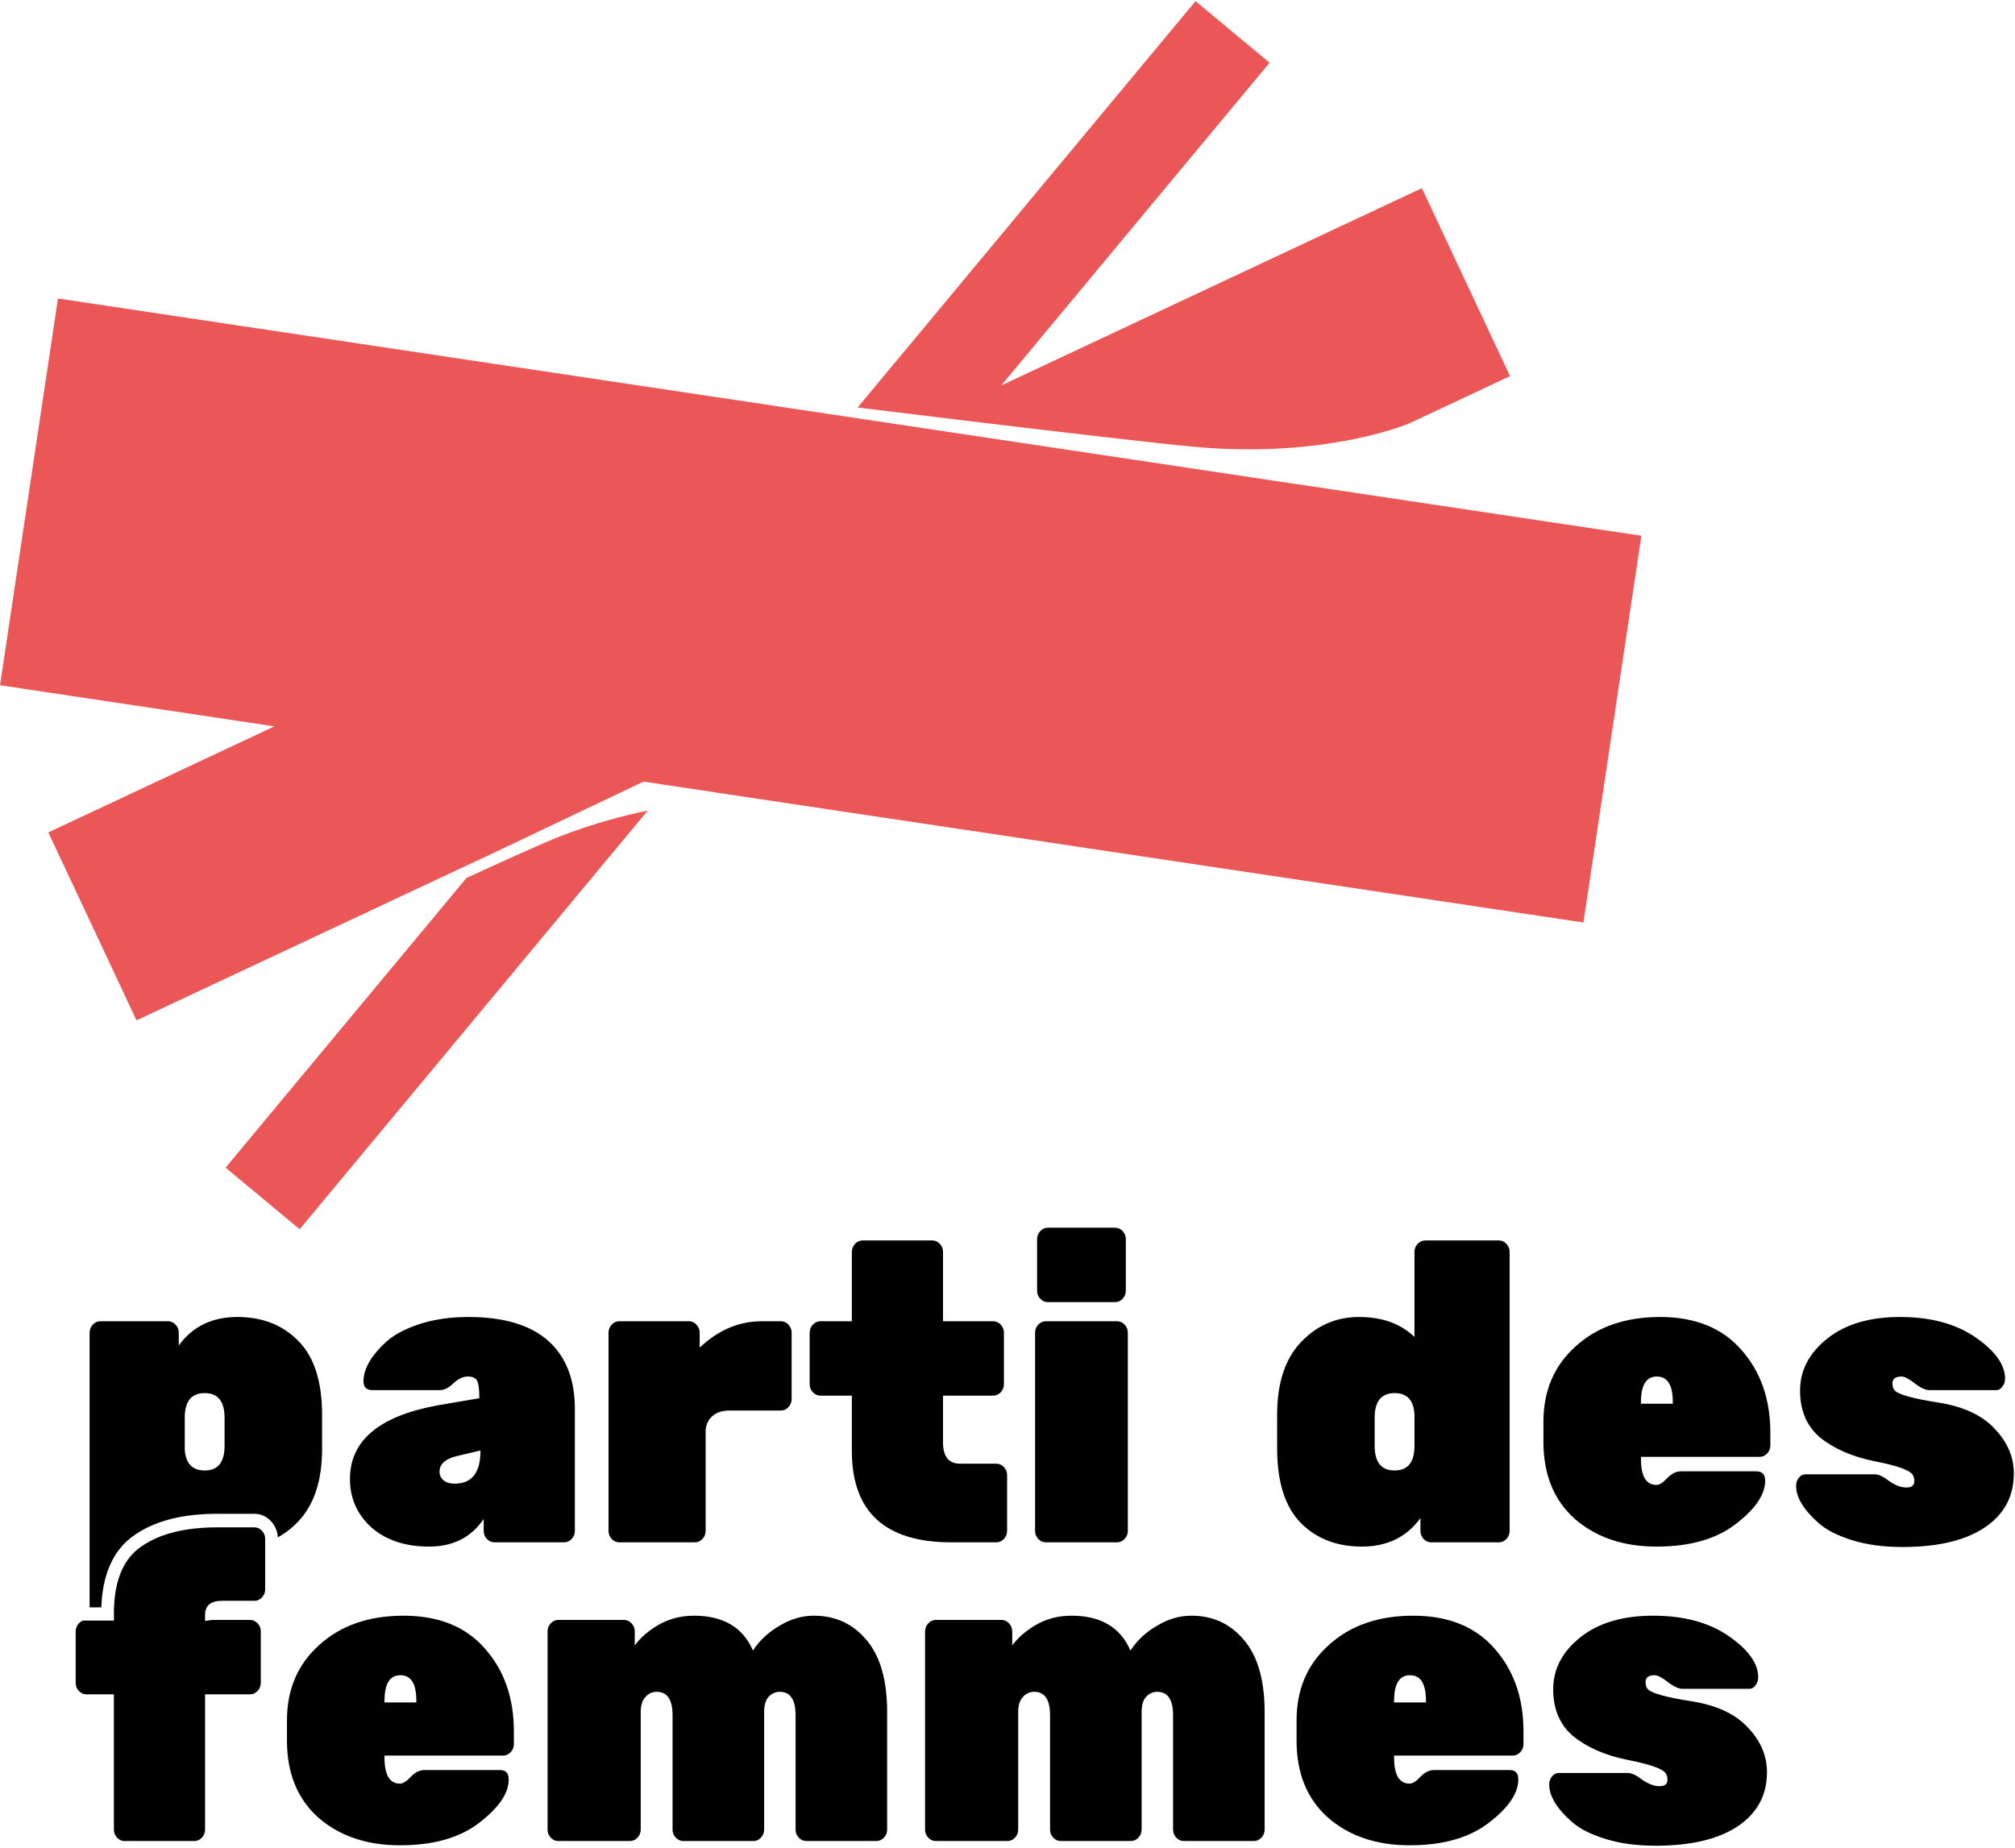
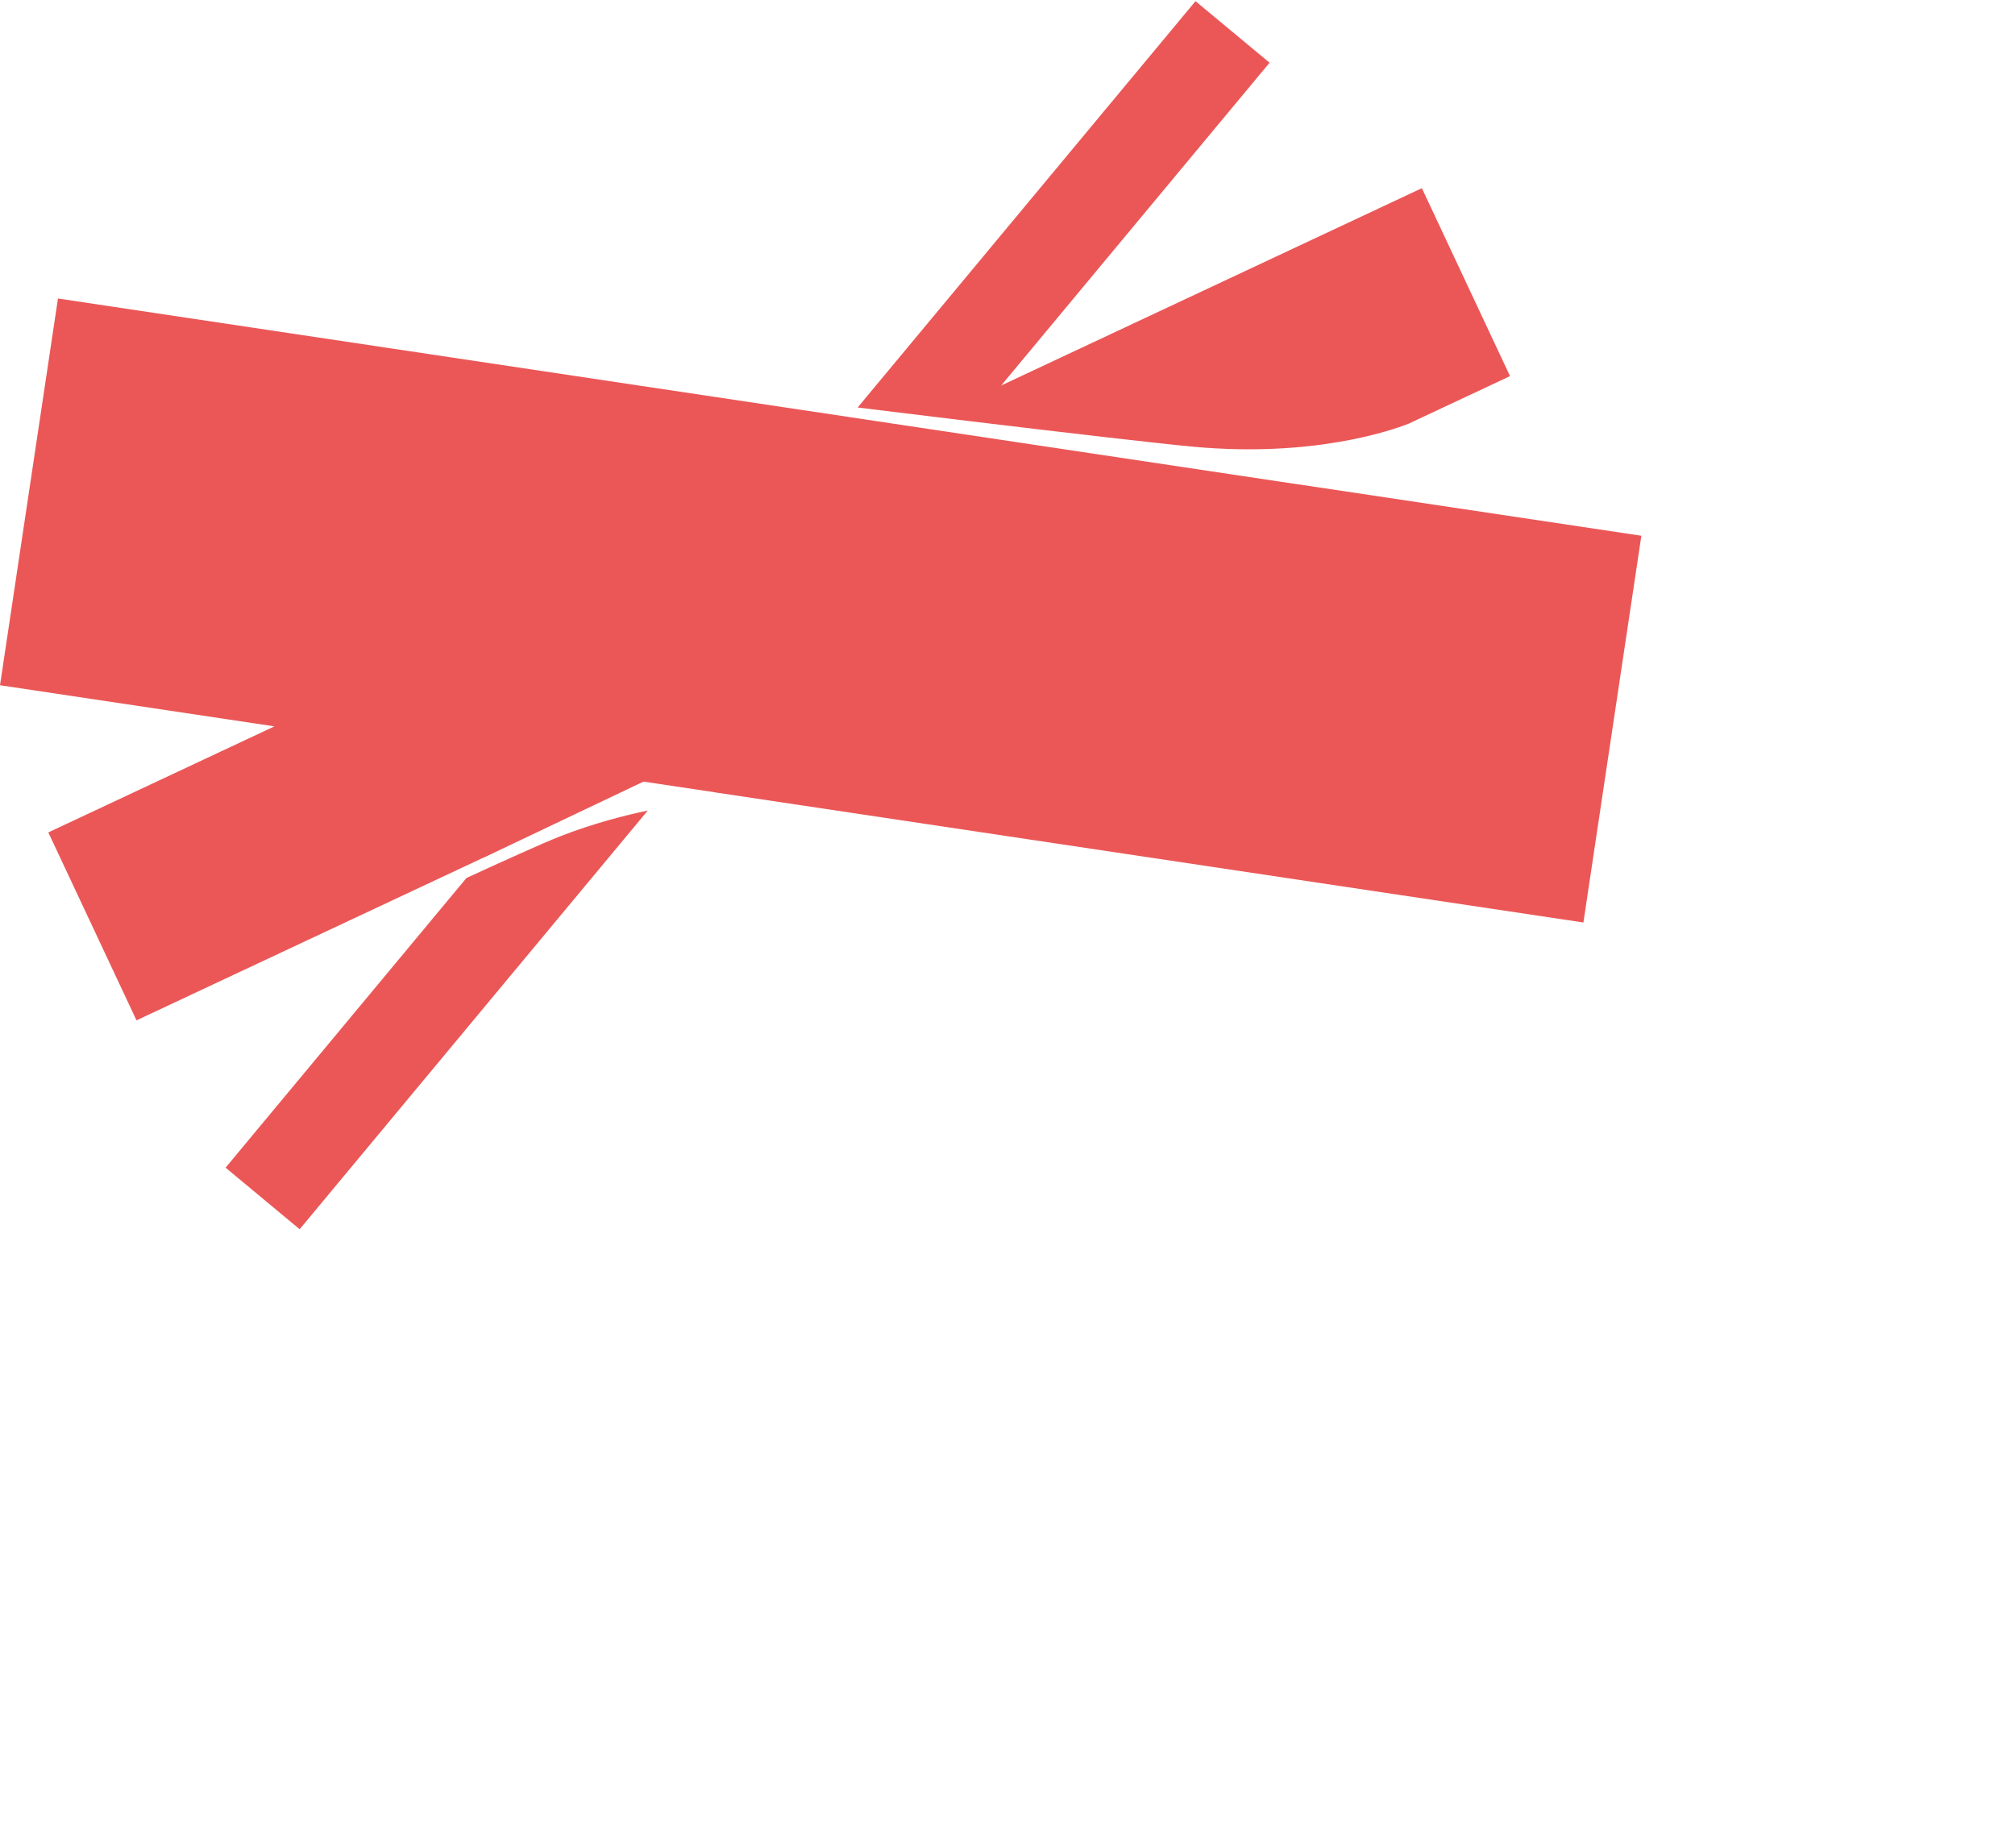
<svg xmlns="http://www.w3.org/2000/svg" width="350" height="321" viewBox="0 0 350 321" fill="none">
  <path fill-rule="evenodd" clip-rule="evenodd" d="M148.97 70.788L207.656 0.201L220.52 10.896L173.907 66.962L246.974 32.688L262.289 65.337L244.659 73.606C241.484 74.846 227.96 79.482 207.388 77.612C201.23 77.052 184.164 75.053 168.725 73.195L168.724 73.196C161.297 72.302 154.247 71.441 148.97 70.788ZM147.542 72.451L147.542 72.451L10.068 51.852L0.001 119.035L47.667 126.178L8.394 144.6L23.709 177.248L83.954 148.989L83.925 149.024L111.774 135.775L124.275 137.647L124.257 137.655L275.034 160.248L285.101 93.065L224.739 84.019L224.727 84.025L147.542 72.453L147.542 72.451ZM112.517 140.802C108.582 141.623 103.054 143.027 97.26 145.293C94.255 146.468 86.941 149.791 81.018 152.519L39.184 202.838L52.049 213.533L112.517 140.802Z" fill="#EB5757" />
-   <path fill-rule="evenodd" clip-rule="evenodd" d="M195.555 215.262V224.199C195.555 224.74 195.371 225.208 195.002 225.602C194.633 225.996 194.195 226.193 193.688 226.193H182.003C181.495 226.193 181.058 225.996 180.689 225.602C180.32 225.208 180.136 224.74 180.136 224.199V215.262C180.136 214.72 180.32 214.252 180.689 213.858C181.058 213.465 181.495 213.268 182.003 213.268H193.688C194.195 213.268 194.633 213.465 195.002 213.858C195.371 214.252 195.555 214.72 195.555 215.262ZM194.034 267.922H181.657C181.15 267.922 180.712 267.725 180.343 267.332C179.974 266.938 179.79 266.47 179.79 265.928V231.51C179.79 230.969 179.974 230.501 180.343 230.107C180.712 229.713 181.15 229.516 181.657 229.516H194.034C194.541 229.516 194.979 229.713 195.348 230.107C195.717 230.501 195.901 230.969 195.901 231.51V265.928C195.901 266.47 195.717 266.938 195.348 267.332C194.979 267.725 194.541 267.922 194.034 267.922ZM221.834 251.6V245.765C221.834 240.25 223.217 236.04 225.983 233.135C228.749 230.23 232.114 228.778 236.079 228.778C240.089 228.778 243.293 229.935 245.69 232.249V217.477C245.69 216.936 245.875 216.468 246.243 216.074C246.612 215.68 247.05 215.483 247.557 215.483H260.349C260.856 215.483 261.294 215.68 261.663 216.074C262.032 216.468 262.216 216.936 262.216 217.477V265.928C262.216 266.47 262.032 266.938 261.663 267.332C261.294 267.725 260.856 267.922 260.349 267.922H248.594C248.087 267.922 247.649 267.725 247.281 267.332C246.912 266.938 246.727 266.47 246.727 265.928V263.712C244.33 267.011 240.942 268.661 236.563 268.661C232.183 268.661 228.634 267.282 225.914 264.525C223.194 261.718 221.834 257.41 221.834 251.6ZM245.69 251.157V245.691C245.552 243.229 244.399 241.998 242.233 241.998C239.928 241.998 238.775 243.426 238.775 246.282V251.157C238.775 254.012 239.928 255.44 242.233 255.44C244.538 255.44 245.69 254.012 245.69 251.157ZM332.165 256.105C332.396 256.401 332.511 256.794 332.511 257.287C332.511 258.025 332.05 258.395 331.128 258.395C330.206 258.395 329.215 258.025 328.155 257.287C327.14 256.499 326.311 256.105 325.665 256.105H313.634C313.173 256.105 312.781 256.302 312.458 256.696C312.135 257.09 311.974 257.558 311.974 258.099C311.974 260.118 313.288 262.285 315.915 264.599C317.252 265.781 319.188 266.765 321.724 267.553C324.259 268.341 327.163 268.735 330.436 268.735C336.613 268.735 341.385 267.602 344.75 265.337C348.115 263.072 349.798 259.946 349.798 255.957C349.798 253.102 348.691 250.517 346.478 248.202C344.312 245.839 341.016 244.312 336.59 243.623C332.165 242.934 329.653 242.22 329.053 241.481C328.823 241.186 328.708 240.792 328.708 240.3C328.708 239.512 329.238 239.118 330.298 239.118C330.805 239.118 331.566 239.512 332.58 240.3C333.594 241.087 334.447 241.481 335.138 241.481H346.755C347.17 241.481 347.516 241.284 347.792 240.89C348.115 240.497 348.276 240.029 348.276 239.487C348.276 237.074 346.571 234.686 343.159 232.323C339.748 229.959 335.369 228.778 330.022 228.778C324.72 228.778 320.502 230.033 317.368 232.544C314.233 235.056 312.666 238.059 312.666 241.555C312.666 245.051 313.841 247.784 316.192 249.753C318.589 251.674 321.701 253.028 325.527 253.816C329.353 254.554 331.566 255.317 332.165 256.105ZM35.618 280.599V280.518C35.618 278.893 36.609 278.081 38.592 278.081H44.193C44.7 278.081 45.138 277.884 45.506 277.49C45.86 277.112 46.044 276.666 46.059 276.152V267.315C46.059 266.773 45.874 266.305 45.505 265.912C45.137 265.518 44.699 265.321 44.192 265.321H37.761C32.137 265.321 27.735 266.429 24.554 268.644C21.566 270.679 19.982 274.235 19.8 279.31C19.789 279.638 19.783 279.973 19.783 280.314L19.8 281.512H14.401C14.144 281.608 13.91 281.769 13.699 281.995C13.33 282.389 13.146 282.857 13.146 283.398V292.335C13.146 292.877 13.33 293.345 13.699 293.739C14.068 294.132 14.505 294.329 15.012 294.329H19.784V317.816C19.784 318.358 19.968 318.826 20.337 319.22C20.706 319.613 21.143 319.81 21.651 319.81H33.751C34.258 319.81 34.696 319.613 35.065 319.22C35.434 318.826 35.618 318.358 35.618 317.816V294.329H43.432C43.939 294.329 44.377 294.132 44.746 293.739C45.114 293.345 45.299 292.877 45.299 292.335V283.398C45.299 282.857 45.114 282.389 44.746 281.995C44.377 281.601 43.939 281.404 43.432 281.404H36.837L35.617 281.569V280.683C35.617 280.655 35.618 280.627 35.618 280.599ZM48.258 267.05C49.534 266.358 50.714 265.442 51.799 264.303C54.565 261.398 55.947 257.188 55.947 251.674V245.839C55.947 240.029 54.588 235.745 51.868 232.988C49.148 230.181 45.599 228.778 41.219 228.778C36.84 228.778 33.452 230.427 31.055 233.726V231.51C31.055 230.969 30.87 230.501 30.501 230.107C30.133 229.713 29.695 229.516 29.188 229.516H17.433C16.925 229.516 16.488 229.713 16.119 230.107C15.75 230.501 15.566 230.969 15.566 231.51V279.212H17.595C17.798 273.664 19.563 269.253 23.358 266.663C27.029 264.109 31.907 262.963 37.761 262.963H44.192C45.303 262.963 46.297 263.423 47.066 264.245C47.778 265.005 48.199 265.971 48.258 267.05ZM32.092 251.748V246.282C32.092 243.426 33.244 241.998 35.549 241.998C37.854 241.998 39.007 243.426 39.007 246.282V251.157C39.007 254.012 37.854 255.44 35.549 255.44C33.383 255.44 32.23 254.209 32.092 251.748ZM66.786 304.965H87.392C87.899 304.965 88.337 304.768 88.705 304.374C89.074 303.98 89.259 303.512 89.259 302.971V300.755C89.259 294.945 87.576 290.144 84.211 286.353C80.892 282.561 76.19 280.666 70.105 280.666C64.066 280.666 59.18 282.364 55.446 285.762C51.712 289.11 49.845 293.468 49.845 298.835V302.38C49.845 308.042 51.666 312.498 55.307 315.748C58.995 318.949 63.72 320.549 69.483 320.549C75.291 320.549 79.878 319.244 83.243 316.634C86.654 314.025 88.36 311.514 88.36 309.101C88.36 308.018 87.853 307.476 86.838 307.476H73.77C72.894 307.476 72.087 307.87 71.35 308.658C70.612 309.446 69.99 309.84 69.483 309.84C67.685 309.84 66.786 308.338 66.786 305.334V304.965ZM69.552 291.006C71.396 291.006 72.317 292.483 72.317 295.437V295.733H66.786V295.437C66.786 292.483 67.708 291.006 69.552 291.006ZM133.488 294.773C134.042 294.182 134.687 293.886 135.424 293.886C137.268 293.886 138.19 295.24 138.19 297.948V317.816C138.19 318.358 138.375 318.826 138.744 319.22C139.112 319.613 139.55 319.81 140.057 319.81H152.227C152.734 319.81 153.172 319.613 153.541 319.22C153.91 318.826 154.094 318.358 154.094 317.816V297.431C154.094 291.867 152.896 287.682 150.499 284.876C148.148 282.069 145.105 280.666 141.371 280.666C139.297 280.666 137.291 281.257 135.355 282.438C133.419 283.571 131.898 284.999 130.792 286.722C129.04 282.684 125.629 280.666 120.558 280.666C118.207 280.666 116.086 281.232 114.196 282.364C112.491 283.398 111.177 284.556 110.255 285.836V283.398C110.255 282.857 110.071 282.389 109.702 281.995C109.333 281.601 108.895 281.404 108.388 281.404H96.979C96.472 281.404 96.034 281.601 95.665 281.995C95.296 282.389 95.112 282.857 95.112 283.398V317.816C95.112 318.358 95.296 318.826 95.665 319.22C96.034 319.613 96.472 319.81 96.979 319.81H109.425C109.932 319.81 110.37 319.613 110.739 319.22C111.108 318.826 111.292 318.358 111.292 317.816V297.358C111.292 296.274 111.546 295.437 112.053 294.846C112.606 294.206 113.274 293.886 114.058 293.886C115.902 293.886 116.824 295.24 116.824 297.948V317.816C116.824 318.358 117.008 318.826 117.377 319.22C117.746 319.613 118.184 319.81 118.691 319.81H130.861C131.368 319.81 131.806 319.613 132.175 319.22C132.543 318.826 132.728 318.358 132.728 317.816V297.431C132.728 296.25 132.981 295.363 133.488 294.773ZM199.056 294.773C199.61 294.182 200.255 293.886 200.993 293.886C202.837 293.886 203.758 295.24 203.758 297.948V317.816C203.758 318.358 203.943 318.826 204.312 319.22C204.68 319.613 205.118 319.81 205.625 319.81H217.795C218.302 319.81 218.74 319.613 219.109 319.22C219.478 318.826 219.662 318.358 219.662 317.816V297.431C219.662 291.867 218.464 287.682 216.067 284.876C213.716 282.069 210.673 280.666 206.939 280.666C204.865 280.666 202.86 281.257 200.923 282.438C198.987 283.571 197.466 284.999 196.36 286.722C194.608 282.684 191.197 280.666 186.126 280.666C183.775 280.666 181.654 281.232 179.764 282.364C178.059 283.398 176.745 284.556 175.823 285.836V283.398C175.823 282.857 175.639 282.389 175.27 281.995C174.901 281.601 174.463 281.404 173.956 281.404H162.547C162.04 281.404 161.602 281.601 161.233 281.995C160.864 282.389 160.68 282.857 160.68 283.398V317.816C160.68 318.358 160.864 318.826 161.233 319.22C161.602 319.613 162.04 319.81 162.547 319.81H174.993C175.5 319.81 175.938 319.613 176.307 319.22C176.676 318.826 176.86 318.358 176.86 317.816V297.358C176.86 296.274 177.114 295.437 177.621 294.846C178.174 294.206 178.842 293.886 179.626 293.886C181.47 293.886 182.392 295.24 182.392 297.948V317.816C182.392 318.358 182.576 318.826 182.945 319.22C183.314 319.613 183.752 319.81 184.259 319.81H196.429C196.936 319.81 197.374 319.613 197.743 319.22C198.111 318.826 198.296 318.358 198.296 317.816V297.431C198.296 296.25 198.549 295.363 199.056 294.773ZM242.152 304.965H262.758C263.265 304.965 263.703 304.768 264.071 304.374C264.44 303.98 264.625 303.512 264.625 302.971V300.755C264.625 294.945 262.942 290.144 259.577 286.353C256.258 282.561 251.556 280.666 245.471 280.666C239.432 280.666 234.546 282.364 230.812 285.762C227.078 289.11 225.211 293.468 225.211 298.835V302.38C225.211 308.042 227.032 312.498 230.673 315.748C234.361 318.949 239.086 320.549 244.849 320.549C250.657 320.549 255.244 319.244 258.609 316.634C262.02 314.025 263.726 311.514 263.726 309.101C263.726 308.018 263.219 307.476 262.204 307.476H249.136C248.26 307.476 247.453 307.87 246.716 308.658C245.978 309.446 245.356 309.84 244.849 309.84C243.051 309.84 242.152 308.338 242.152 305.334V304.965ZM244.918 291.006C246.762 291.006 247.684 292.483 247.684 295.437V295.733H242.152V295.437C242.152 292.483 243.074 291.006 244.918 291.006ZM289.632 309.175C289.632 308.682 289.516 308.289 289.286 307.993C288.686 307.205 286.474 306.442 282.648 305.704C278.822 304.916 275.71 303.562 273.313 301.641C270.962 299.672 269.786 296.939 269.786 293.443C269.786 289.947 271.354 286.944 274.488 284.432C277.623 281.921 281.841 280.666 287.142 280.666C292.49 280.666 296.869 281.847 300.28 284.211C303.691 286.574 305.397 288.962 305.397 291.375C305.397 291.917 305.236 292.384 304.913 292.778C304.636 293.172 304.291 293.369 303.876 293.369H292.259C291.568 293.369 290.715 292.975 289.701 292.188C288.686 291.4 287.926 291.006 287.419 291.006C286.359 291.006 285.828 291.4 285.828 292.188C285.828 292.68 285.944 293.074 286.174 293.369C286.773 294.108 289.286 294.822 293.711 295.511C298.137 296.2 301.433 297.727 303.599 300.09C305.812 302.405 306.918 304.99 306.918 307.845C306.918 311.834 305.236 314.96 301.871 317.225C298.505 319.49 293.734 320.623 287.557 320.623C284.284 320.623 281.38 320.229 278.845 319.441C276.309 318.653 274.373 317.668 273.036 316.487C270.409 314.173 269.095 312.006 269.095 309.987C269.095 309.446 269.256 308.978 269.579 308.584C269.902 308.19 270.293 307.993 270.754 307.993H282.786C283.431 307.993 284.261 308.387 285.275 309.175C286.335 309.913 287.327 310.283 288.249 310.283C289.171 310.283 289.632 309.913 289.632 309.175ZM285.031 253.077H305.637C306.144 253.077 306.582 252.88 306.951 252.486C307.319 252.092 307.504 251.624 307.504 251.083V248.867C307.504 243.057 305.821 238.256 302.456 234.465C299.137 230.673 294.435 228.778 288.35 228.778C282.311 228.778 277.425 230.476 273.691 233.874C269.957 237.222 268.09 241.58 268.09 246.947V250.492C268.09 256.154 269.911 260.61 273.553 263.86C277.241 267.061 281.966 268.661 287.728 268.661C293.536 268.661 298.123 267.356 301.488 264.746C304.899 262.137 306.605 259.626 306.605 257.213C306.605 256.13 306.098 255.588 305.084 255.588H292.015C291.139 255.588 290.332 255.982 289.595 256.77C288.857 257.558 288.235 257.952 287.728 257.952C285.93 257.952 285.031 256.45 285.031 253.446V253.077ZM287.797 239.118C289.641 239.118 290.563 240.595 290.563 243.549V243.845H285.031V243.549C285.031 240.595 285.953 239.118 287.797 239.118ZM163.8 250.566V242.441H172.512C173.019 242.441 173.457 242.244 173.826 241.851C174.195 241.457 174.379 240.989 174.379 240.447V231.51C174.379 230.969 174.195 230.501 173.826 230.107C173.457 229.713 173.019 229.516 172.512 229.516H163.8V217.477C163.8 216.936 163.615 216.468 163.246 216.074C162.878 215.68 162.44 215.483 161.933 215.483H149.832C149.325 215.483 148.887 215.68 148.518 216.074C148.149 216.468 147.965 216.936 147.965 217.477V229.516H142.502C141.995 229.516 141.557 229.713 141.189 230.107C140.82 230.501 140.635 230.969 140.635 231.51V240.447C140.635 240.989 140.82 241.457 141.189 241.851C141.557 242.244 141.995 242.441 142.502 242.441H147.965V252.043C147.965 262.629 153.727 267.922 165.252 267.922H173.065C173.572 267.922 174.01 267.725 174.379 267.332C174.748 266.938 174.932 266.47 174.932 265.928V256.253C174.932 255.711 174.748 255.243 174.379 254.85C174.01 254.456 173.572 254.259 173.065 254.259H166.773C164.791 254.259 163.8 253.028 163.8 250.566ZM121.532 234.095V231.51C121.532 230.969 121.347 230.501 120.979 230.107C120.61 229.713 120.172 229.516 119.665 229.516H107.564C107.057 229.516 106.619 229.713 106.25 230.107C105.882 230.501 105.697 230.969 105.697 231.51V265.928C105.697 266.47 105.882 266.938 106.25 267.332C106.619 267.725 107.057 267.922 107.564 267.922H120.702C121.209 267.922 121.647 267.725 122.016 267.332C122.385 266.938 122.569 266.47 122.569 265.928V248.424C122.661 247.39 123.053 246.577 123.745 245.987C124.482 245.347 125.473 245.026 126.718 245.026H135.638C136.145 245.026 136.583 244.83 136.952 244.436C137.32 244.042 137.505 243.574 137.505 243.032V231.51C137.505 230.969 137.32 230.501 136.952 230.107C136.583 229.713 136.145 229.516 135.638 229.516H132.319C128.354 229.516 124.759 231.043 121.532 234.095ZM75.927 244.14C65.832 246.011 60.784 250.27 60.784 256.918C60.784 260.266 62.029 263.072 64.518 265.337C67.053 267.553 70.395 268.661 74.544 268.661C78.693 268.661 81.851 267.061 84.017 263.86V265.928C84.017 266.47 84.202 266.938 84.571 267.332C84.939 267.725 85.377 267.922 85.884 267.922H97.985C98.492 267.922 98.93 267.725 99.299 267.332C99.668 266.938 99.852 266.47 99.852 265.928V244.731C99.852 239.61 98.308 235.671 95.219 232.914C92.131 230.156 87.498 228.778 81.321 228.778C78.278 228.778 75.512 229.172 73.023 229.959C70.58 230.747 68.667 231.732 67.284 232.914C65.947 234.095 64.91 235.302 64.172 236.533C63.481 237.715 63.135 238.847 63.135 239.93C63.135 240.964 63.642 241.481 64.656 241.481H76.411C77.149 241.481 77.933 241.087 78.762 240.3C79.592 239.512 80.422 239.118 81.251 239.118C82.127 239.118 82.681 239.389 82.911 239.93C83.142 240.423 83.257 241.407 83.257 242.885L75.927 244.14ZM83.464 251.969C83.464 255.81 81.966 257.73 78.97 257.73C78.14 257.73 77.495 257.533 77.034 257.139C76.573 256.745 76.342 256.253 76.342 255.662C76.342 254.333 77.356 253.422 79.385 252.929L83.464 251.969Z" fill="black" />
</svg>